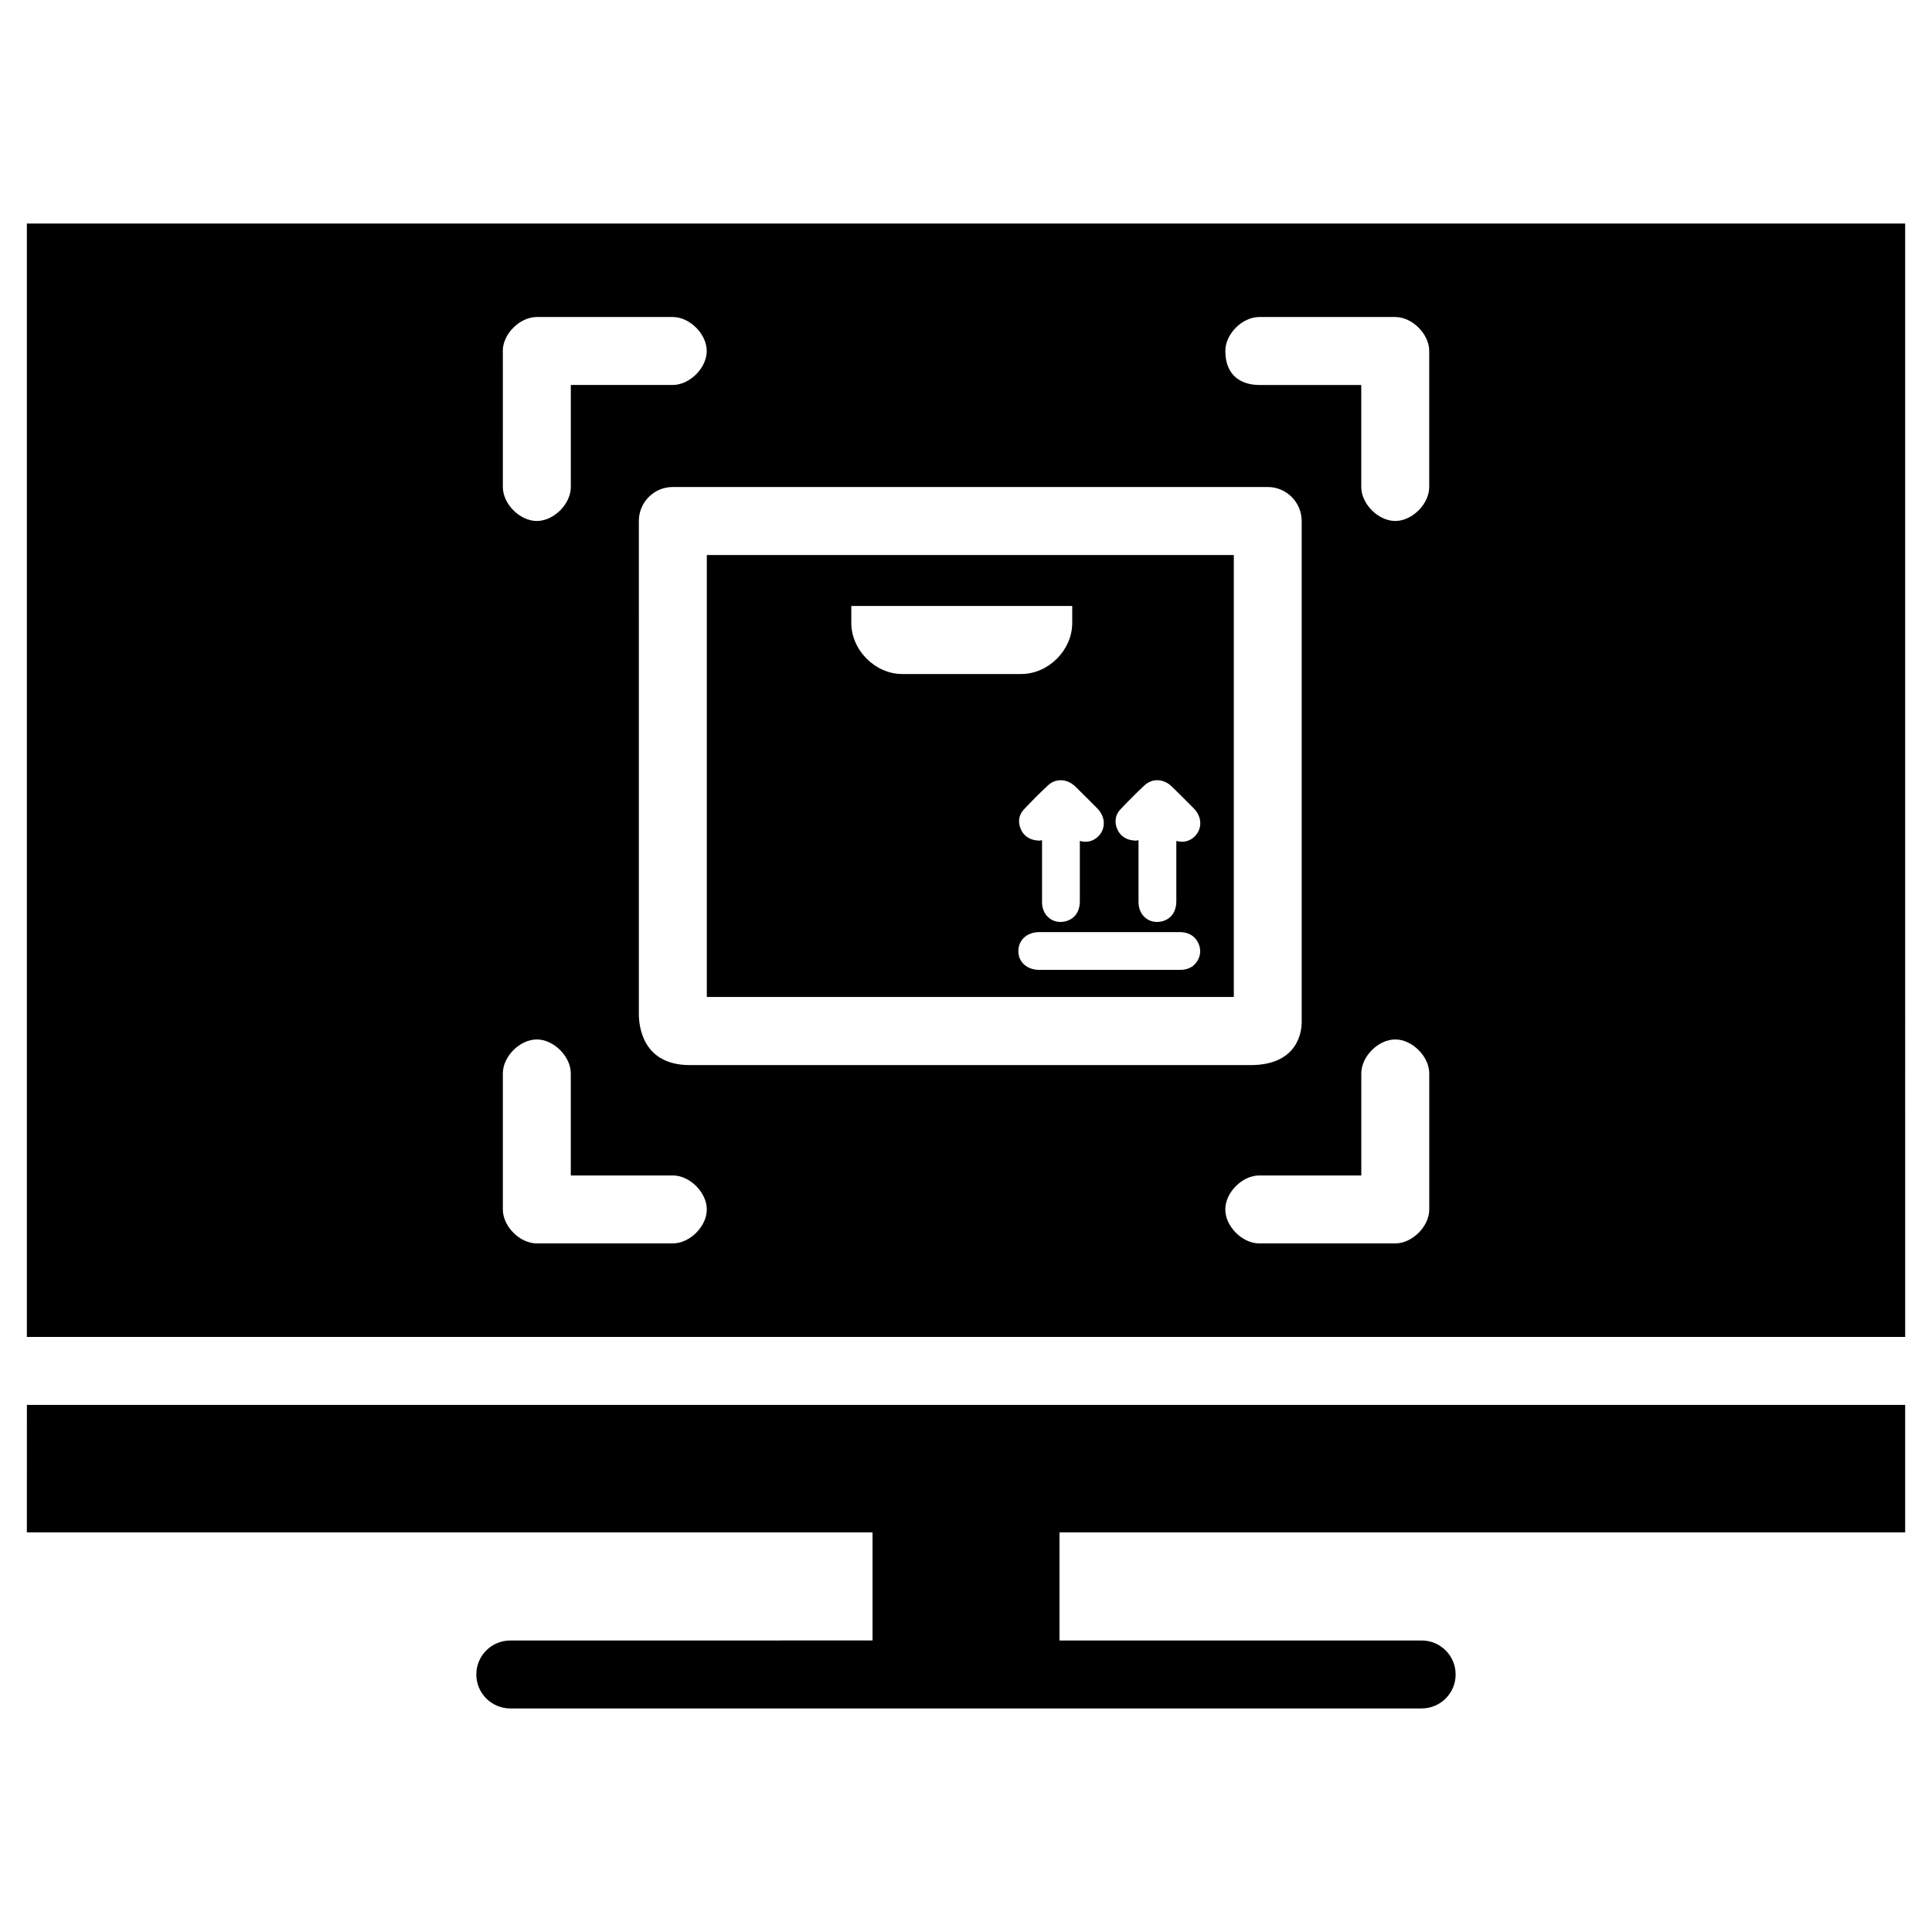
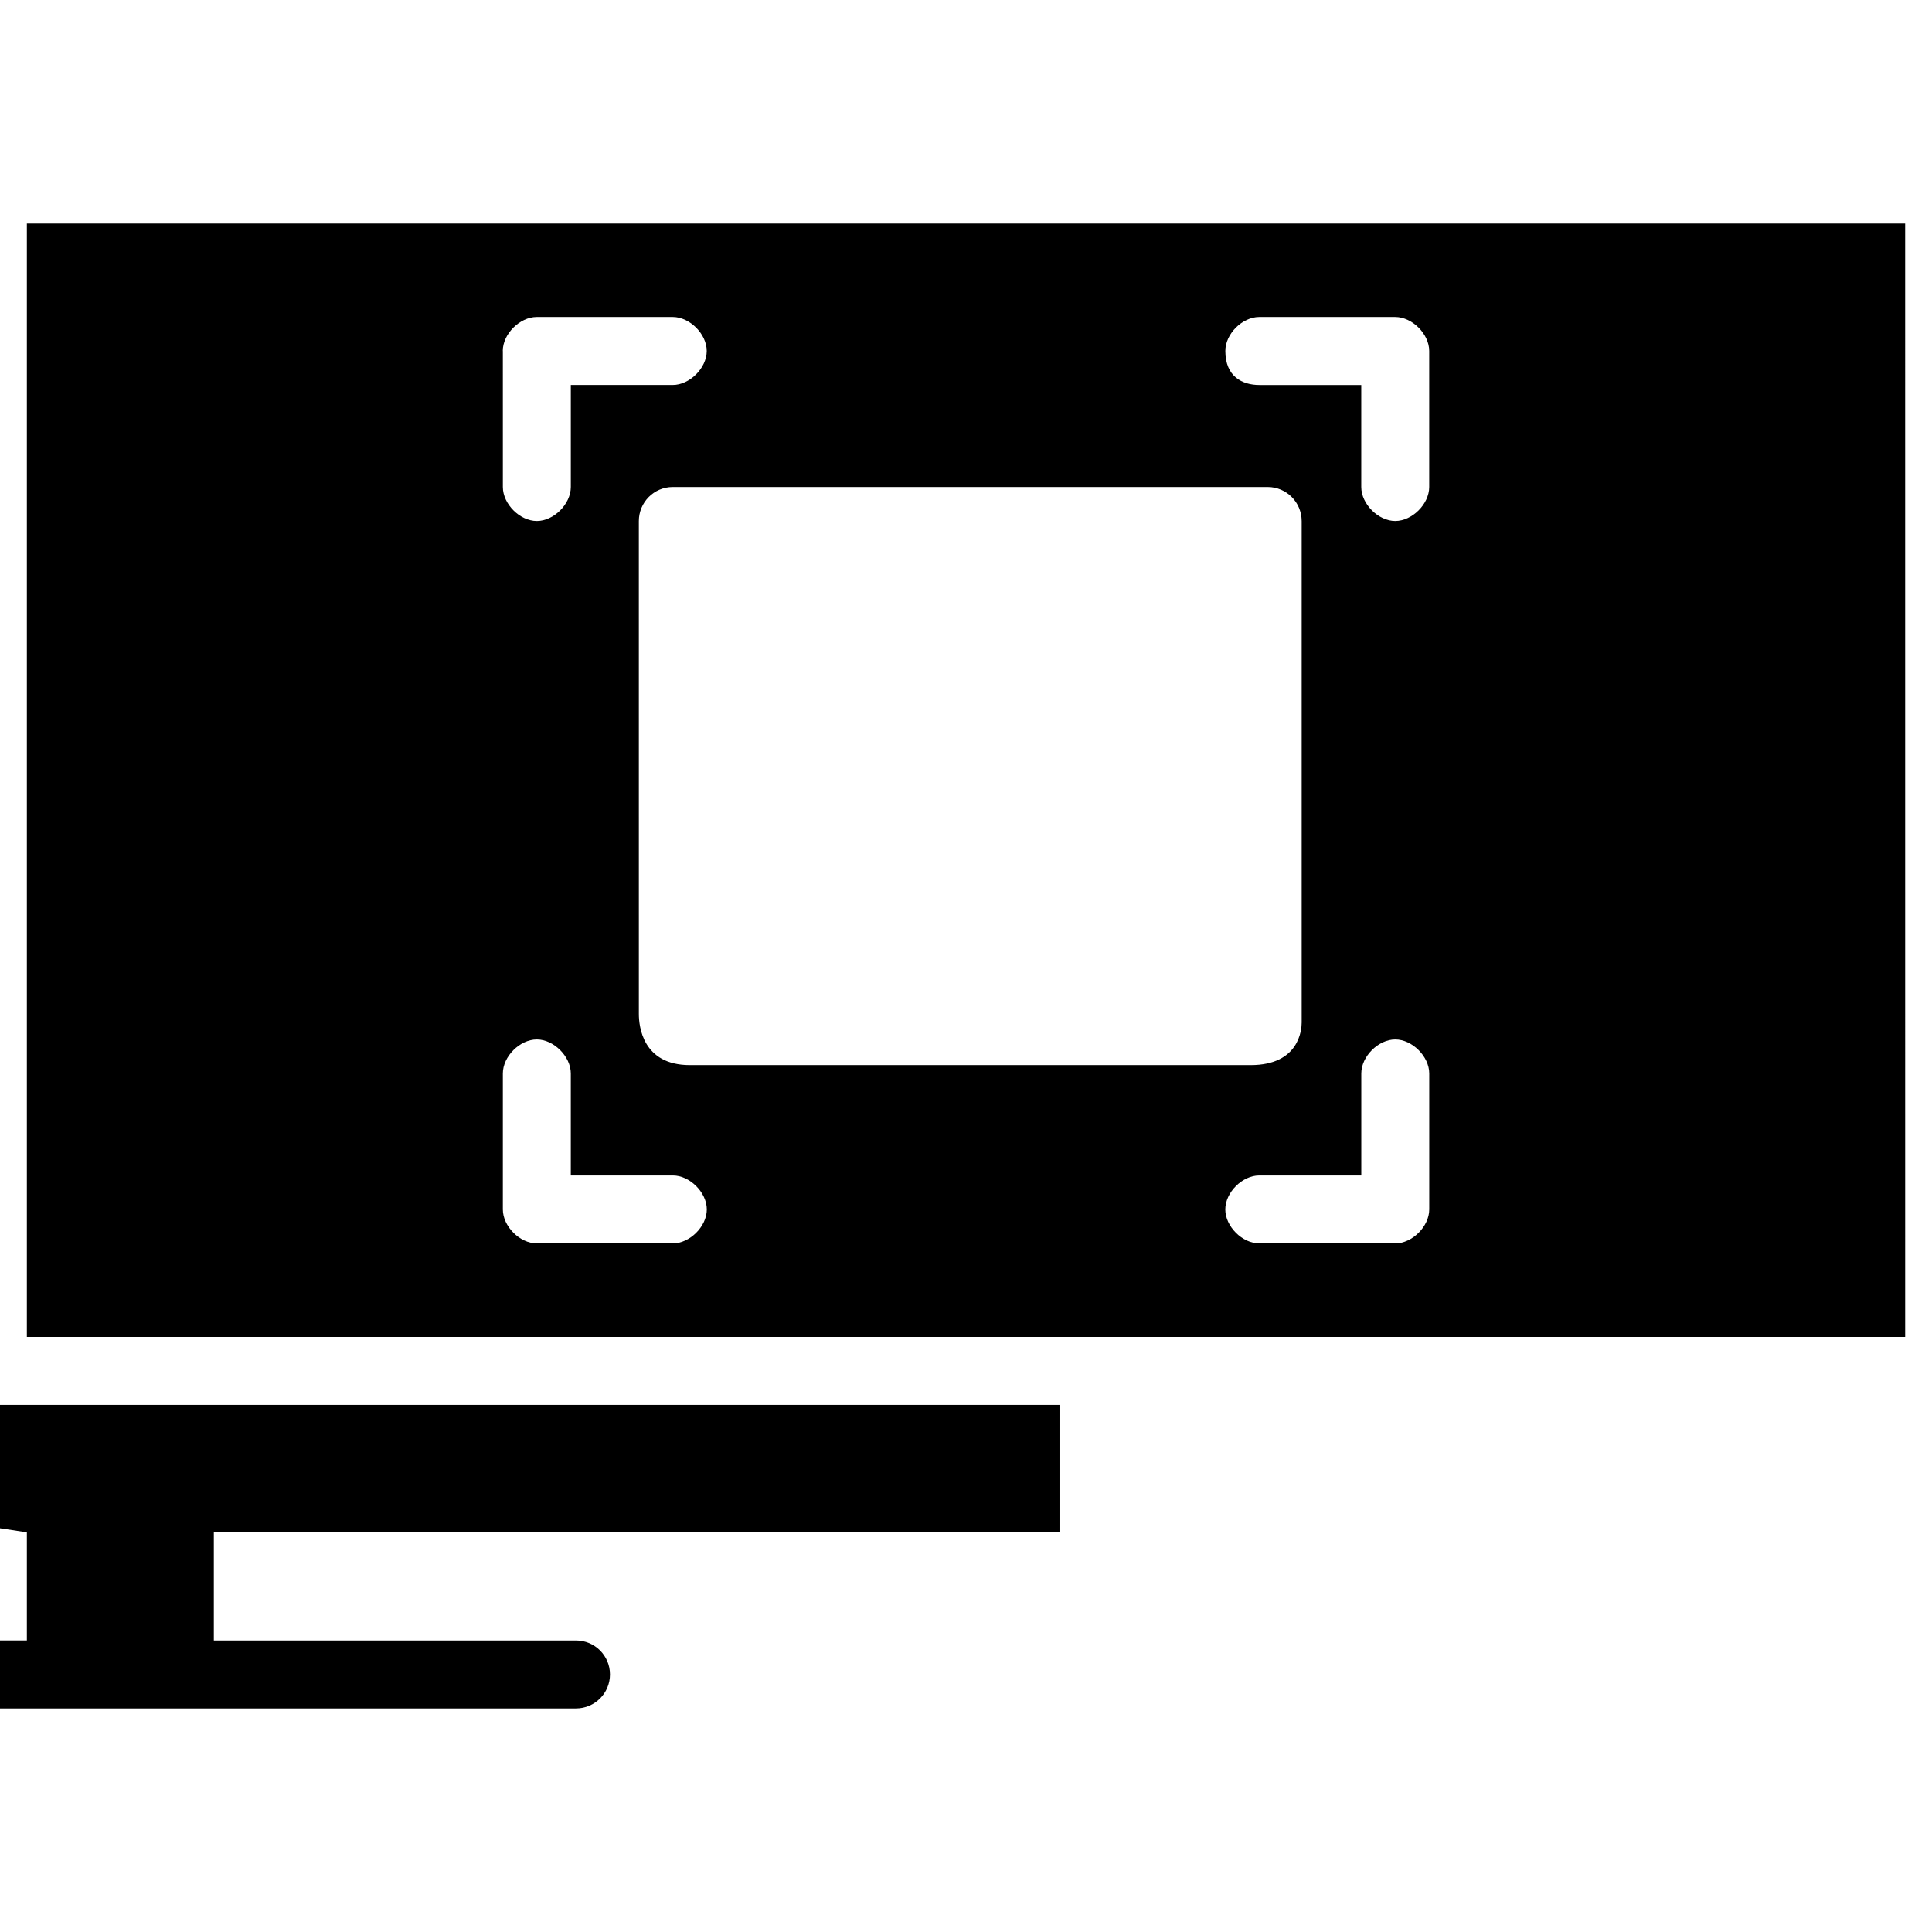
<svg xmlns="http://www.w3.org/2000/svg" fill="#000000" width="800px" height="800px" version="1.1" viewBox="144 144 512 512">
  <g>
-     <path d="m428.15 291.09h-96.836v117.11h139.66v-117.11zm0.84 61.363c1.973 1.93 3.906 3.863 5.836 5.816 2.141 2.203 2.266 5.269 0.293 7.305-1.344 1.406-3.191 1.805-4.953 1.281v16.016c0 2.707-1.387 4.66-3.715 5.269-0.461 0.125-0.922 0.188-1.387 0.188-1.09 0-2.121-0.336-2.961-0.988-1.238-0.945-1.953-2.477-1.953-4.242v-16.438c-0.379 0.082-0.82 0.168-1.219 0.082-2.016-0.148-3.547-1.156-4.344-2.856-0.902-1.93-0.629-3.906 0.691-5.312 2.078-2.203 4.219-4.367 6.402-6.402 2.102-1.988 5.125-1.84 7.309 0.281zm-59.387-43.371v-4.492h58.547v4.512c0 7.199-6.32 13.52-13.52 13.52h-31.531c-7.176 0-13.496-6.34-13.496-13.539zm91.527 89.867c-0.988 1.387-2.477 2.078-4.43 2.078h-12.512-24.73c-3.234 0-5.543-1.996-5.582-4.891-0.02-1.324 0.441-2.582 1.344-3.504 1.027-1.051 2.539-1.617 4.242-1.617h37.094c2.898 0 4.281 1.469 4.914 2.731 0.898 1.695 0.77 3.606-0.34 5.203zm-6.57-46.496c1.973 1.93 3.906 3.863 5.836 5.816 2.141 2.203 2.266 5.269 0.293 7.305-1.344 1.406-3.191 1.805-4.953 1.281v16.016c0 2.707-1.387 4.66-3.715 5.269-0.461 0.125-0.922 0.188-1.387 0.188-1.09 0-2.121-0.336-2.961-0.988-1.238-0.945-1.953-2.477-1.953-4.242v-16.438c-0.379 0.082-0.82 0.168-1.219 0.082-2.016-0.148-3.547-1.156-4.344-2.856-0.902-1.93-0.629-3.906 0.691-5.312 2.078-2.203 4.219-4.367 6.402-6.402 2.102-1.988 5.125-1.84 7.309 0.281z" />
    <path d="m151.12 203.24v295.06h497.77l-0.004-295.06zm326.59 24.773h36.043c4.512 0 9.004 4.512 9.004 9.004v36.043c0 4.512-4.512 9.004-9.004 9.004-4.492 0-9.004-4.512-9.004-9.004v-27.035h-27.016c-4.512 0-9.004-2.246-9.004-9.004-0.023-4.496 4.469-9.008 8.98-9.008zm11.25 54.074v132.88c0 1.891-0.652 11.293-13.52 11.293h-148.64c-12.531 0-13.496-10.371-13.496-13.52l-0.004-130.65c0-4.977 4.008-9.027 8.984-9.027h157.69c4.957 0 8.984 4.051 8.984 9.027zm-211.72-45.07c0-4.512 4.512-9.004 9.004-9.004h36.043c4.512 0 9.004 4.512 9.004 9.004 0 4.512-4.512 9.004-9.004 9.004l-27.016 0.004v27.039c0 4.512-4.512 9.004-9.004 9.004-4.512 0-9.004-4.512-9.004-9.004l-0.004-36.047zm45.047 236.5h-36.023c-4.512 0-9.004-4.512-9.004-9.004v-36.043c0-4.512 4.512-9.004 9.004-9.004 4.492 0 9.004 4.512 9.004 9.004v27.039h27.039c4.512 0 9.004 4.512 9.004 9.004 0.004 4.512-4.508 9.004-9.023 9.004zm200.48-9.004c0 4.512-4.512 9.004-9.004 9.004h-36.043c-4.512 0-9.004-4.512-9.004-9.004 0-4.512 4.512-9.004 9.004-9.004h27.039v-27.039c0-4.512 4.512-9.004 9.004-9.004 4.492 0 9.004 4.512 9.004 9.004z" />
-     <path d="m151.12 550.09h224.11v28.652l-95.996 0.004c-4.977 0-9.004 4.031-9.004 9.004 0 4.977 4.031 9.004 9.004 9.004h241.52c4.977 0 9.004-4.031 9.004-9.004 0-4.977-4.031-9.004-9.004-9.004h-95.977v-28.656h224.11v-33.777l-497.76 0.004z" />
+     <path d="m151.12 550.09v28.652l-95.996 0.004c-4.977 0-9.004 4.031-9.004 9.004 0 4.977 4.031 9.004 9.004 9.004h241.52c4.977 0 9.004-4.031 9.004-9.004 0-4.977-4.031-9.004-9.004-9.004h-95.977v-28.656h224.11v-33.777l-497.76 0.004z" />
  </g>
</svg>